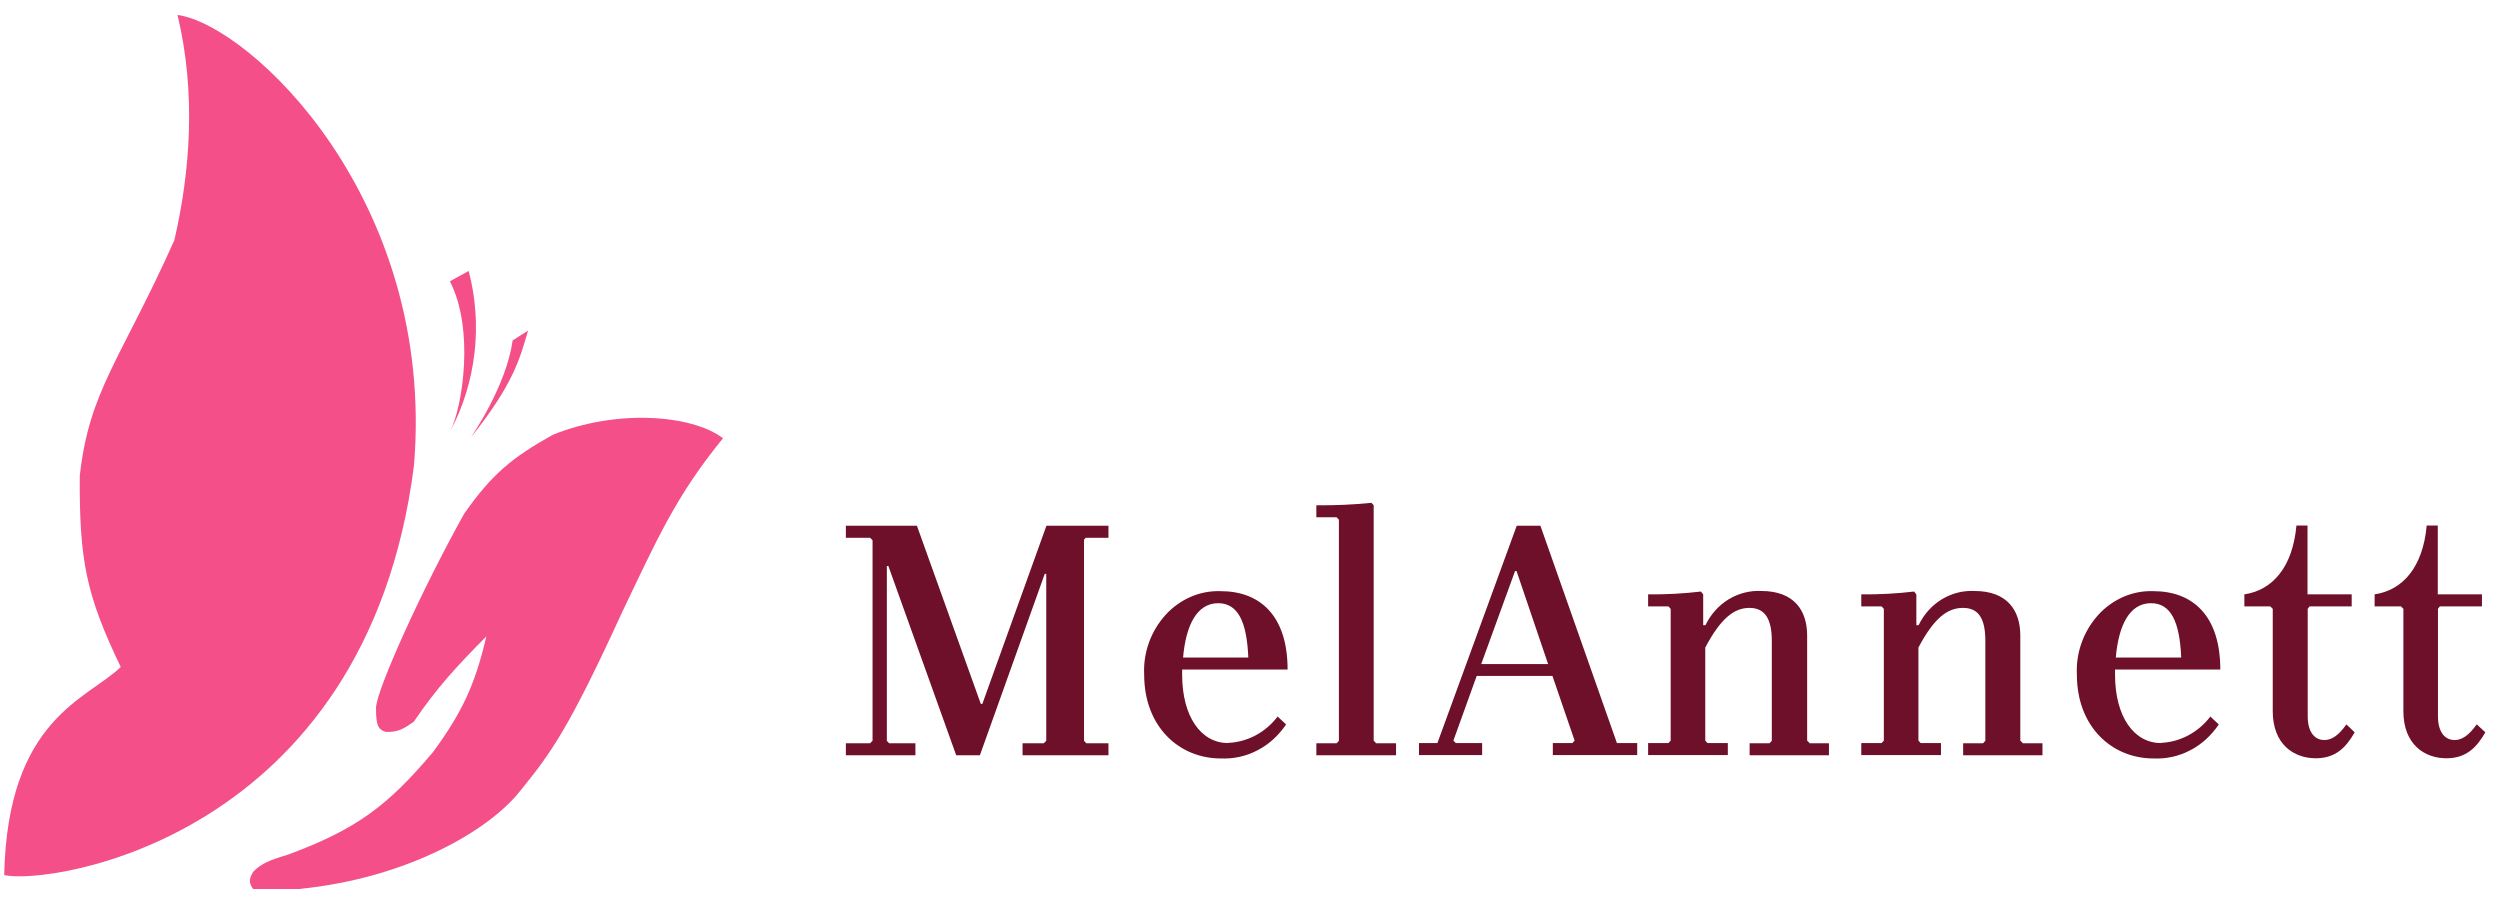
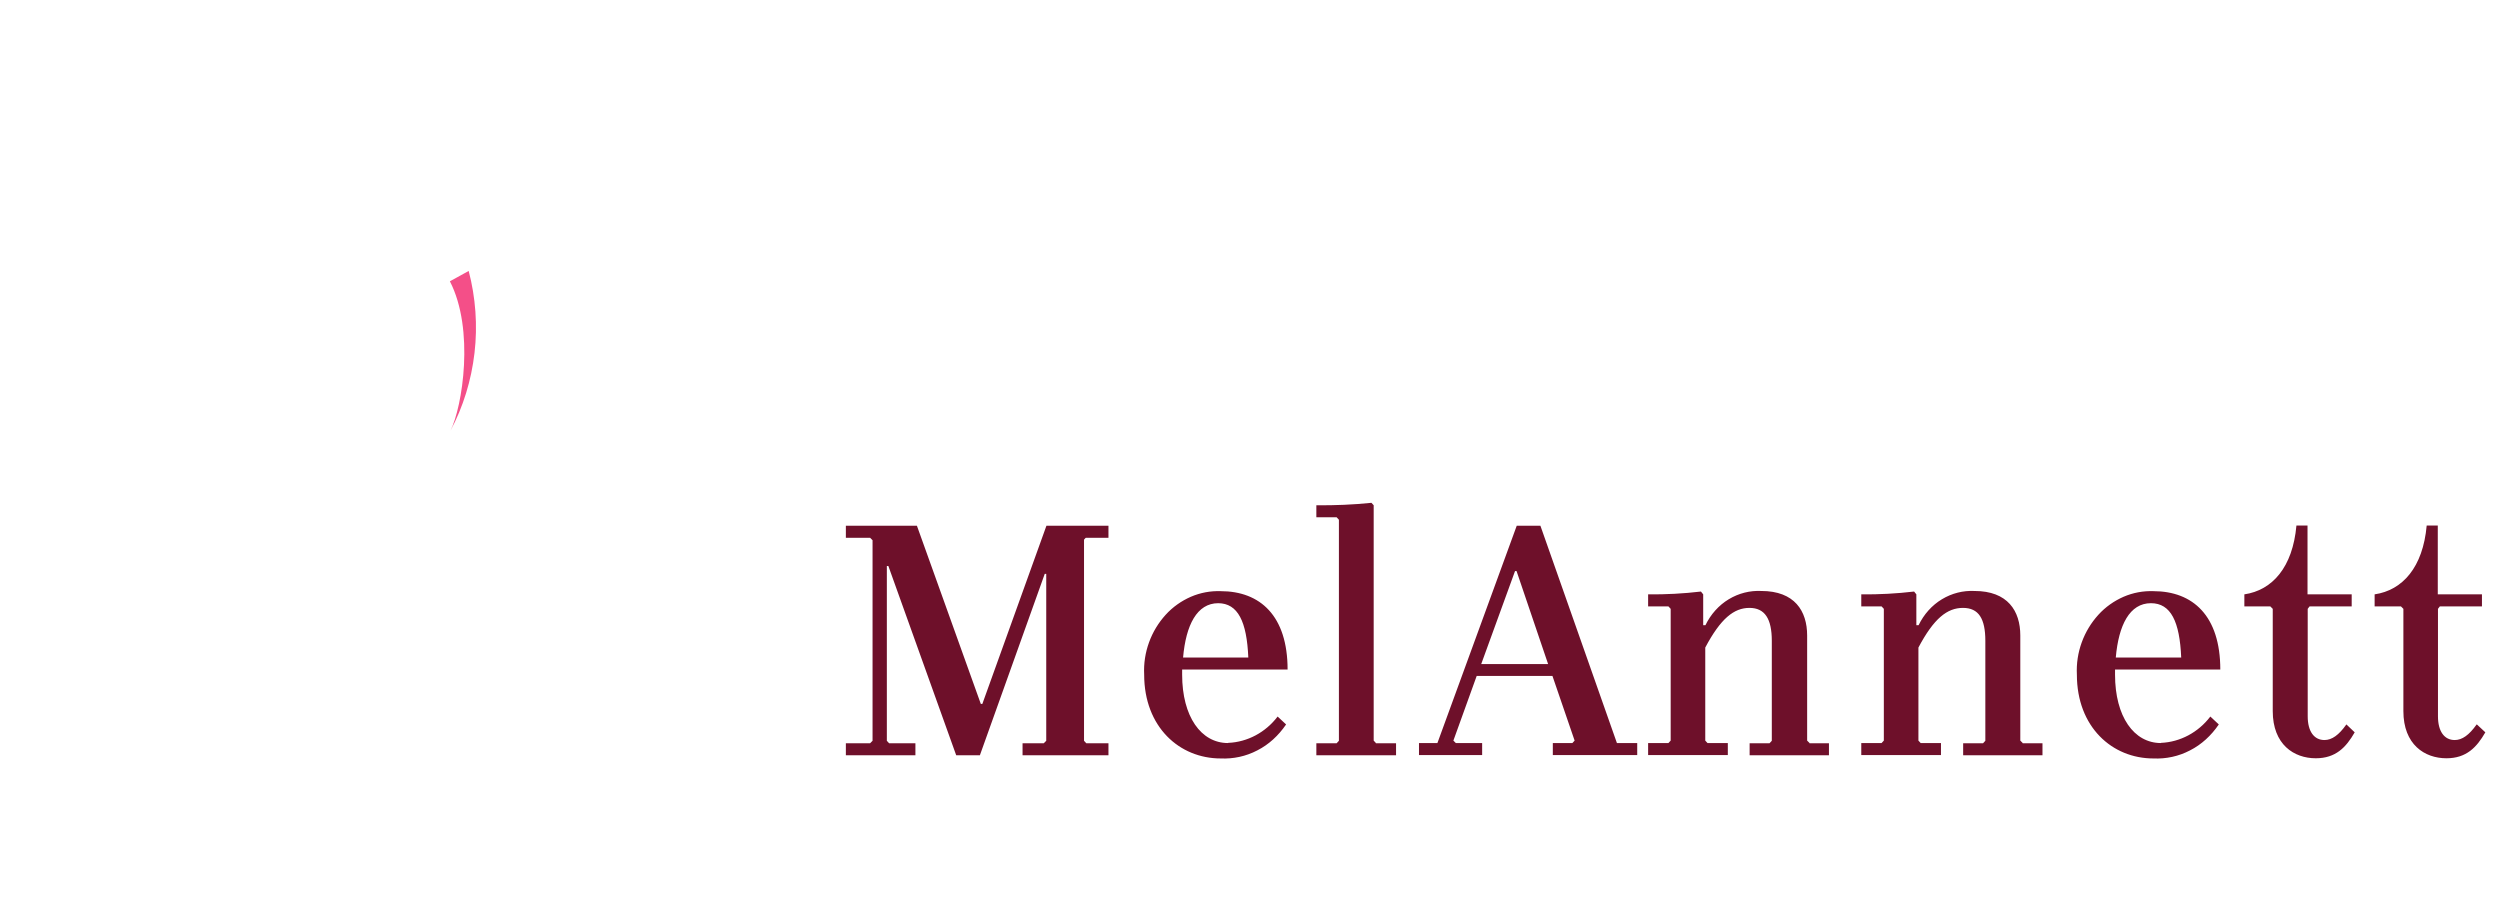
<svg xmlns="http://www.w3.org/2000/svg" width="133" height="48" viewBox="0 0 133 48" fill="none">
-   <path d="M15.984 47.285C21.634 46.715 26.044 44.194 27.724 42.014C29.304 40.065 30.244 38.794 33.094 32.575C34.954 28.695 35.944 26.404 38.464 23.314C36.784 22.044 32.764 21.765 29.404 23.134C27.264 24.334 26.194 25.195 24.704 27.314C22.454 31.334 20.004 36.755 20.004 37.664C20.004 38.575 20.104 38.794 20.504 38.934C21.224 38.974 21.544 38.715 22.014 38.395C23.244 36.584 24.264 35.484 25.874 33.855C25.284 36.395 24.584 37.914 23.024 40.025C20.604 42.895 18.944 44.124 15.304 45.474C14.354 45.755 13.904 45.934 13.464 46.385C13.214 46.815 13.264 46.995 13.464 47.294H15.984V47.285Z" fill="#F44F88" />
-   <path d="M6.424 35.484C4.594 31.674 4.214 29.844 4.244 25.314C4.744 20.774 6.424 19.144 9.274 12.784C10.114 9.154 10.444 4.974 9.444 0.794C13.304 1.334 23.194 10.604 22.024 24.764C19.484 44.704 2.564 47.104 0.224 46.554C0.394 38.204 4.674 37.194 6.434 35.474L6.424 35.484Z" fill="#F44F88" />
  <path d="M24.934 14.415C25.304 15.825 25.414 17.315 25.244 18.775C25.074 20.235 24.644 21.645 23.964 22.915C24.604 21.635 25.254 17.525 23.934 14.965L24.934 14.415Z" fill="#F44F88" />
-   <path d="M27.284 18.105L28.094 17.584C27.654 19.084 27.324 20.415 25.064 23.255C25.134 23.125 26.934 20.544 27.274 18.105H27.284Z" fill="#F44F88" />
  <path d="M131.75 38.55C131.36 39.1 130.99 39.37 130.59 39.37C130.04 39.37 129.7 38.91 129.7 38.11V32.39L129.8 32.26H132.04V31.62H129.69V27.96H129.1C128.9 30.18 127.82 31.4 126.33 31.62V32.26H127.73L127.86 32.39V37.83C127.86 39.61 128.99 40.34 130.15 40.34C131.21 40.34 131.76 39.76 132.22 38.96L131.77 38.54L131.75 38.55ZM124.82 38.55C124.43 39.1 124.06 39.37 123.66 39.37C123.11 39.37 122.77 38.91 122.77 38.11V32.39L122.87 32.26H125.11V31.62H122.76V27.96H122.17C121.97 30.18 120.89 31.4 119.4 31.62V32.26H120.78L120.91 32.39V37.83C120.91 39.61 122.04 40.34 123.2 40.34C124.26 40.34 124.81 39.76 125.27 38.96L124.83 38.54L124.82 38.55ZM114.43 32.09C115.49 32.09 115.96 33.07 116.04 34.98H112.56C112.71 33.25 113.3 32.09 114.43 32.09ZM114.96 39.53C113.53 39.53 112.52 38.13 112.52 35.89V35.62H118.12C118.12 32.76 116.66 31.45 114.56 31.45C114.02 31.43 113.48 31.53 112.97 31.75C112.47 31.97 112.01 32.29 111.63 32.71C111.25 33.13 110.95 33.62 110.75 34.17C110.55 34.72 110.46 35.3 110.49 35.89C110.49 38.68 112.37 40.35 114.56 40.35C115.23 40.38 115.9 40.24 116.51 39.92C117.12 39.61 117.64 39.13 118.04 38.54L117.59 38.12C117.27 38.54 116.87 38.88 116.42 39.12C115.97 39.36 115.47 39.5 114.97 39.52L114.96 39.53ZM107.61 39.53L107.48 39.4V33.81C107.48 32.5 106.81 31.44 105.04 31.44C104.44 31.41 103.84 31.56 103.31 31.88C102.78 32.2 102.35 32.68 102.07 33.26H101.95V31.62L101.83 31.47C100.9 31.58 99.96 31.63 99.02 31.62V32.26H100.1L100.22 32.39V39.4L100.1 39.53H99.02V40.17H103.26V39.53H102.18L102.06 39.4V34.45C102.88 32.9 103.59 32.34 104.43 32.34C105.27 32.34 105.62 32.92 105.62 34.09V39.41L105.5 39.54H104.44V40.18H108.66V39.54H107.6L107.61 39.53ZM96.27 39.53L96.14 39.4V33.81C96.14 32.5 95.47 31.44 93.7 31.44C93.1 31.41 92.5 31.56 91.97 31.88C91.44 32.2 91.01 32.68 90.73 33.26H90.61V31.62L90.49 31.47C89.56 31.58 88.62 31.63 87.68 31.62V32.26H88.76L88.88 32.39V39.4L88.76 39.53H87.68V40.17H91.92V39.53H90.84L90.72 39.4V34.45C91.54 32.9 92.25 32.34 93.07 32.34C93.89 32.34 94.26 32.92 94.26 34.09V39.41L94.14 39.54H93.08V40.18H97.3V39.54H96.26L96.27 39.53ZM78.8 35.33L80.6 30.38H80.68L82.36 35.33H78.8ZM86.02 39.53L81.95 27.97H80.69L76.47 39.53H75.49V40.17H78.85V39.53H77.45L77.32 39.4L78.56 35.96H82.59L83.77 39.4L83.65 39.53H82.61V40.17H87.1V39.53H86.01H86.02ZM73.2 39.53L73.08 39.4V26.88L72.96 26.75C71.99 26.85 71.01 26.89 70.03 26.88V27.52H71.11L71.23 27.65V39.41L71.11 39.54H70.03V40.18H74.27V39.54H73.19L73.2 39.53ZM64.8 32.09C65.86 32.09 66.33 33.07 66.41 34.98H62.94C63.09 33.25 63.68 32.09 64.81 32.09H64.8ZM65.33 39.53C63.9 39.53 62.89 38.13 62.89 35.89V35.62H68.5C68.5 32.76 67.04 31.45 64.94 31.45C64.4 31.43 63.86 31.53 63.35 31.75C62.85 31.97 62.39 32.29 62.01 32.71C61.63 33.13 61.33 33.62 61.13 34.17C60.93 34.72 60.84 35.3 60.87 35.89C60.87 38.68 62.75 40.35 64.94 40.35C65.61 40.38 66.28 40.24 66.89 39.92C67.5 39.61 68.02 39.13 68.42 38.54L67.97 38.12C67.65 38.54 67.25 38.88 66.8 39.12C66.35 39.36 65.85 39.5 65.35 39.52H65.34L65.33 39.53ZM57.78 28.61H58.97V27.97H55.67L52.26 37.45H52.18L48.78 27.97H45V28.61H46.29L46.42 28.74V39.41L46.29 39.54H45V40.18H48.7V39.54H47.3L47.18 39.41V30.11H47.26L50.87 40.18H52.13L55.58 30.53H55.66V39.41L55.53 39.54H54.4V40.18H58.97V39.54H57.79L57.67 39.41V28.71L57.75 28.62L57.78 28.61Z" fill="#6E102A" />
</svg>